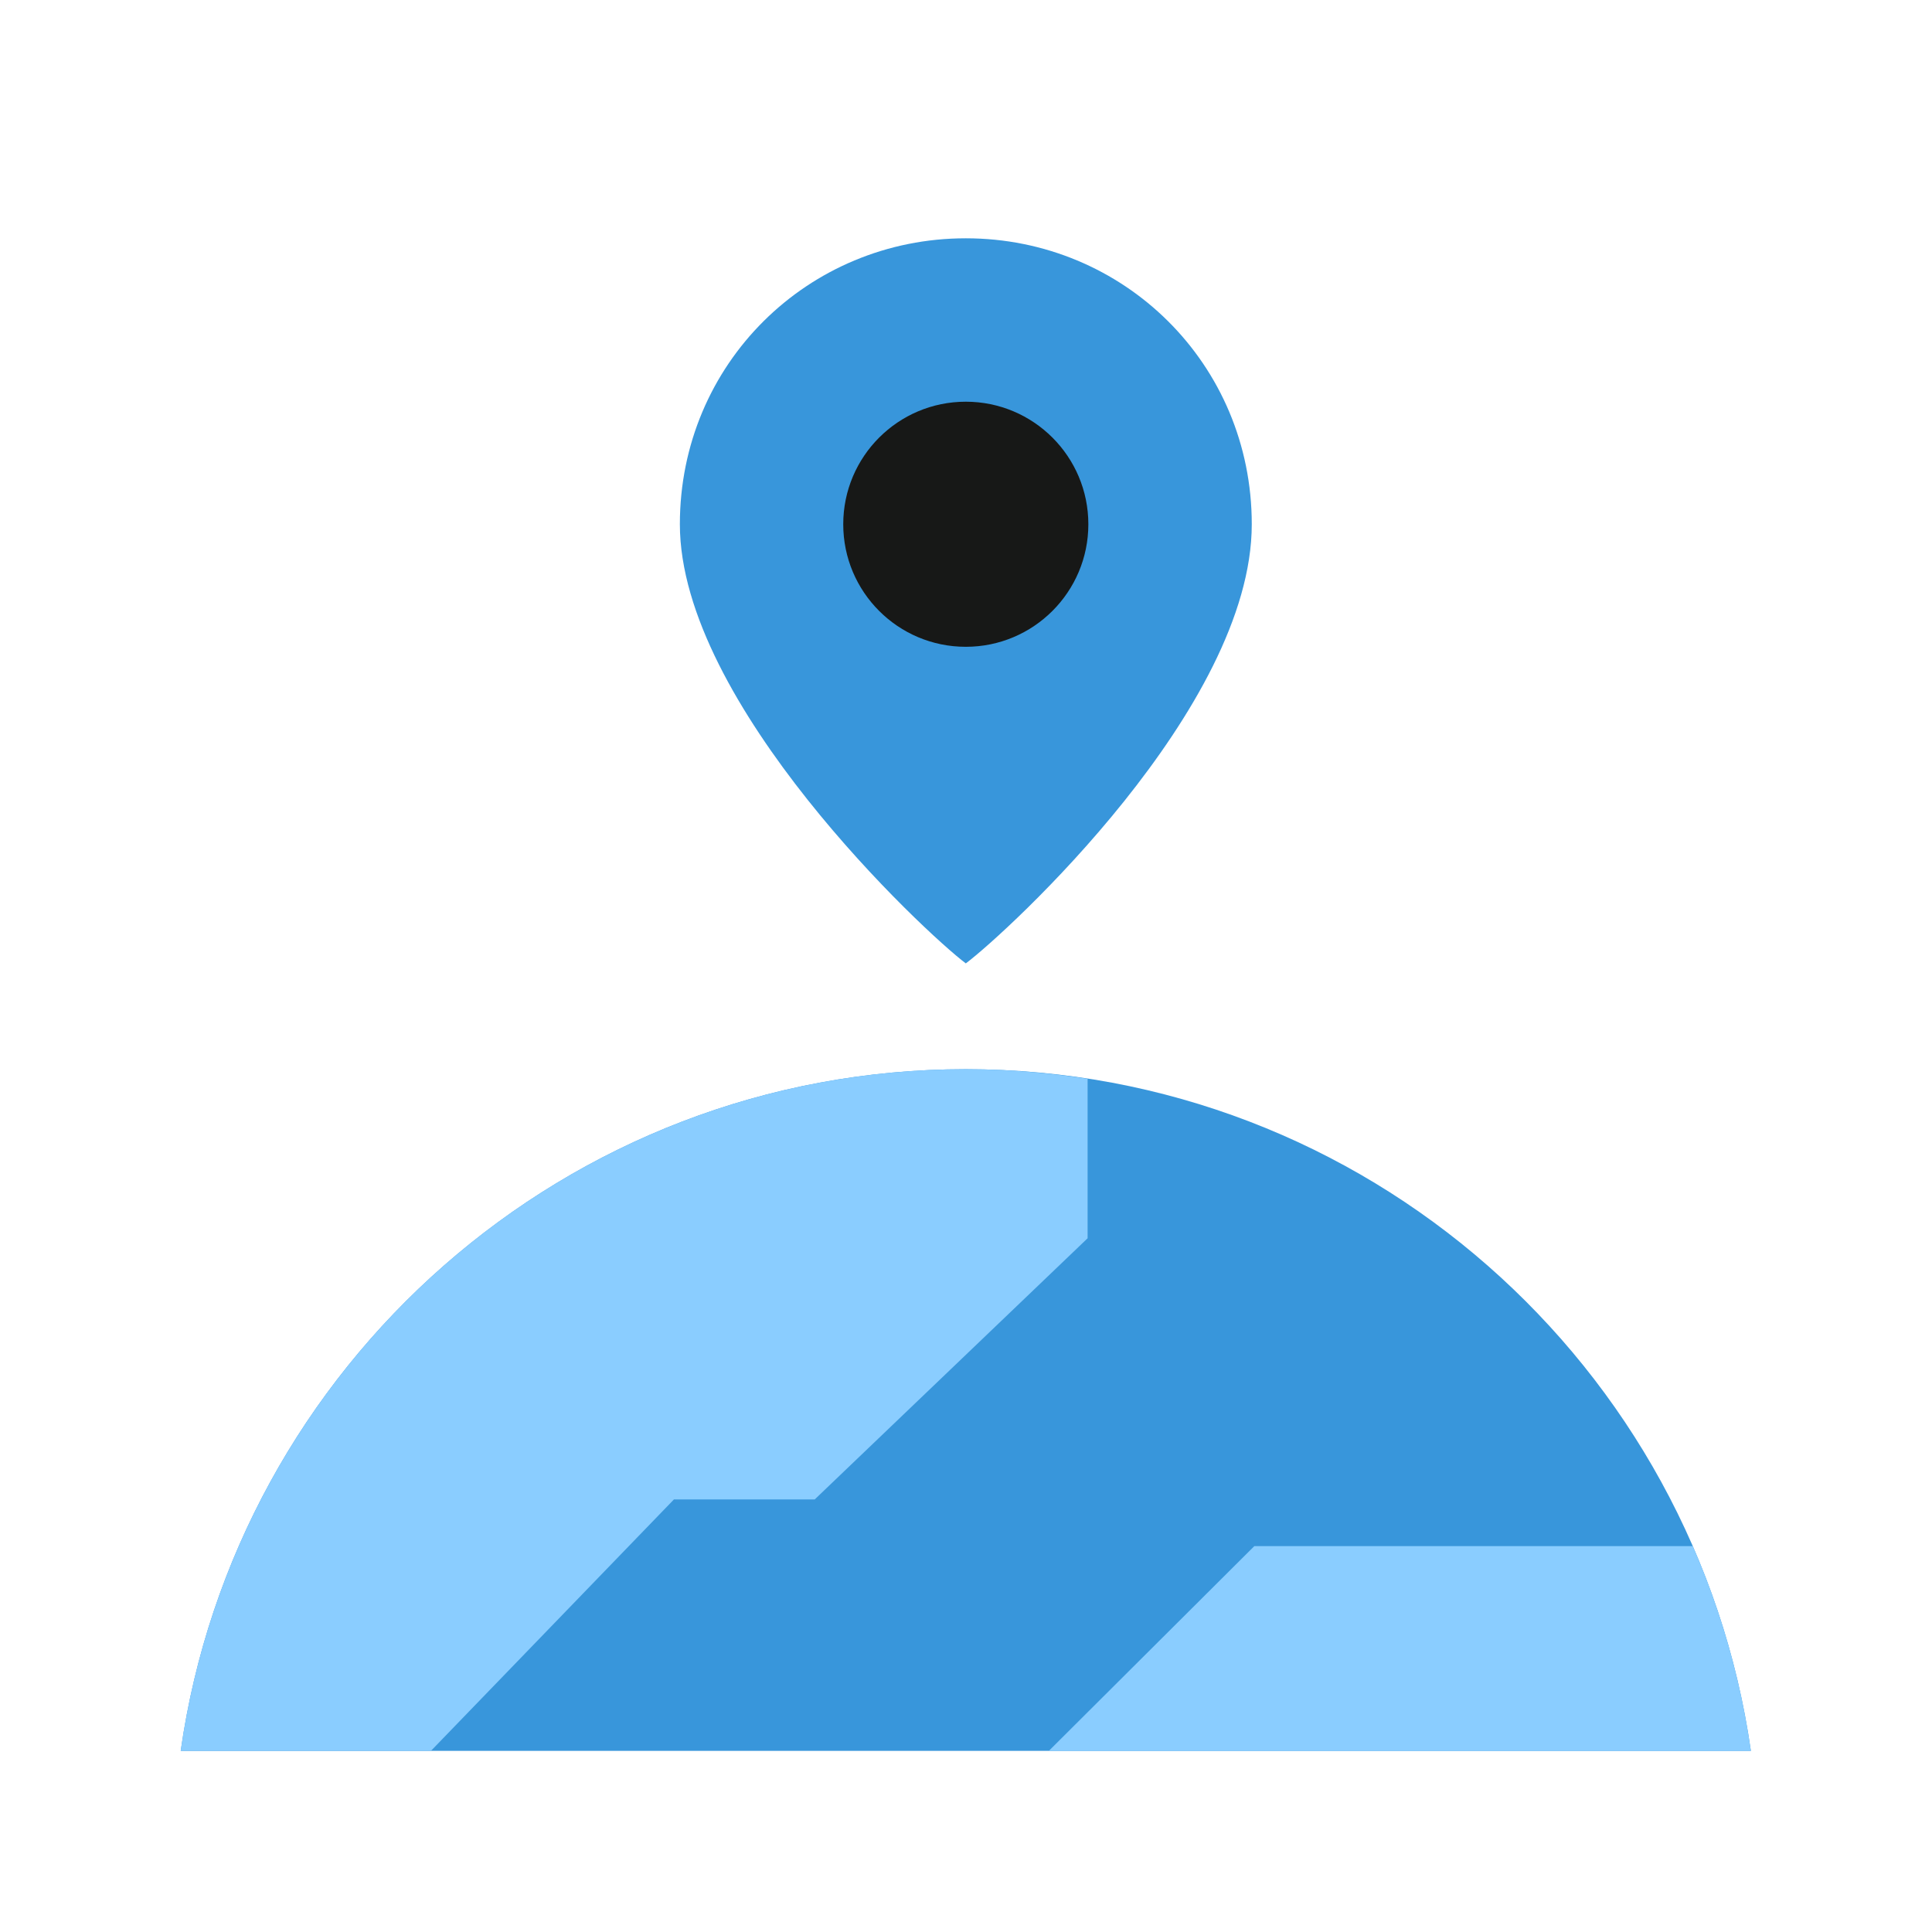
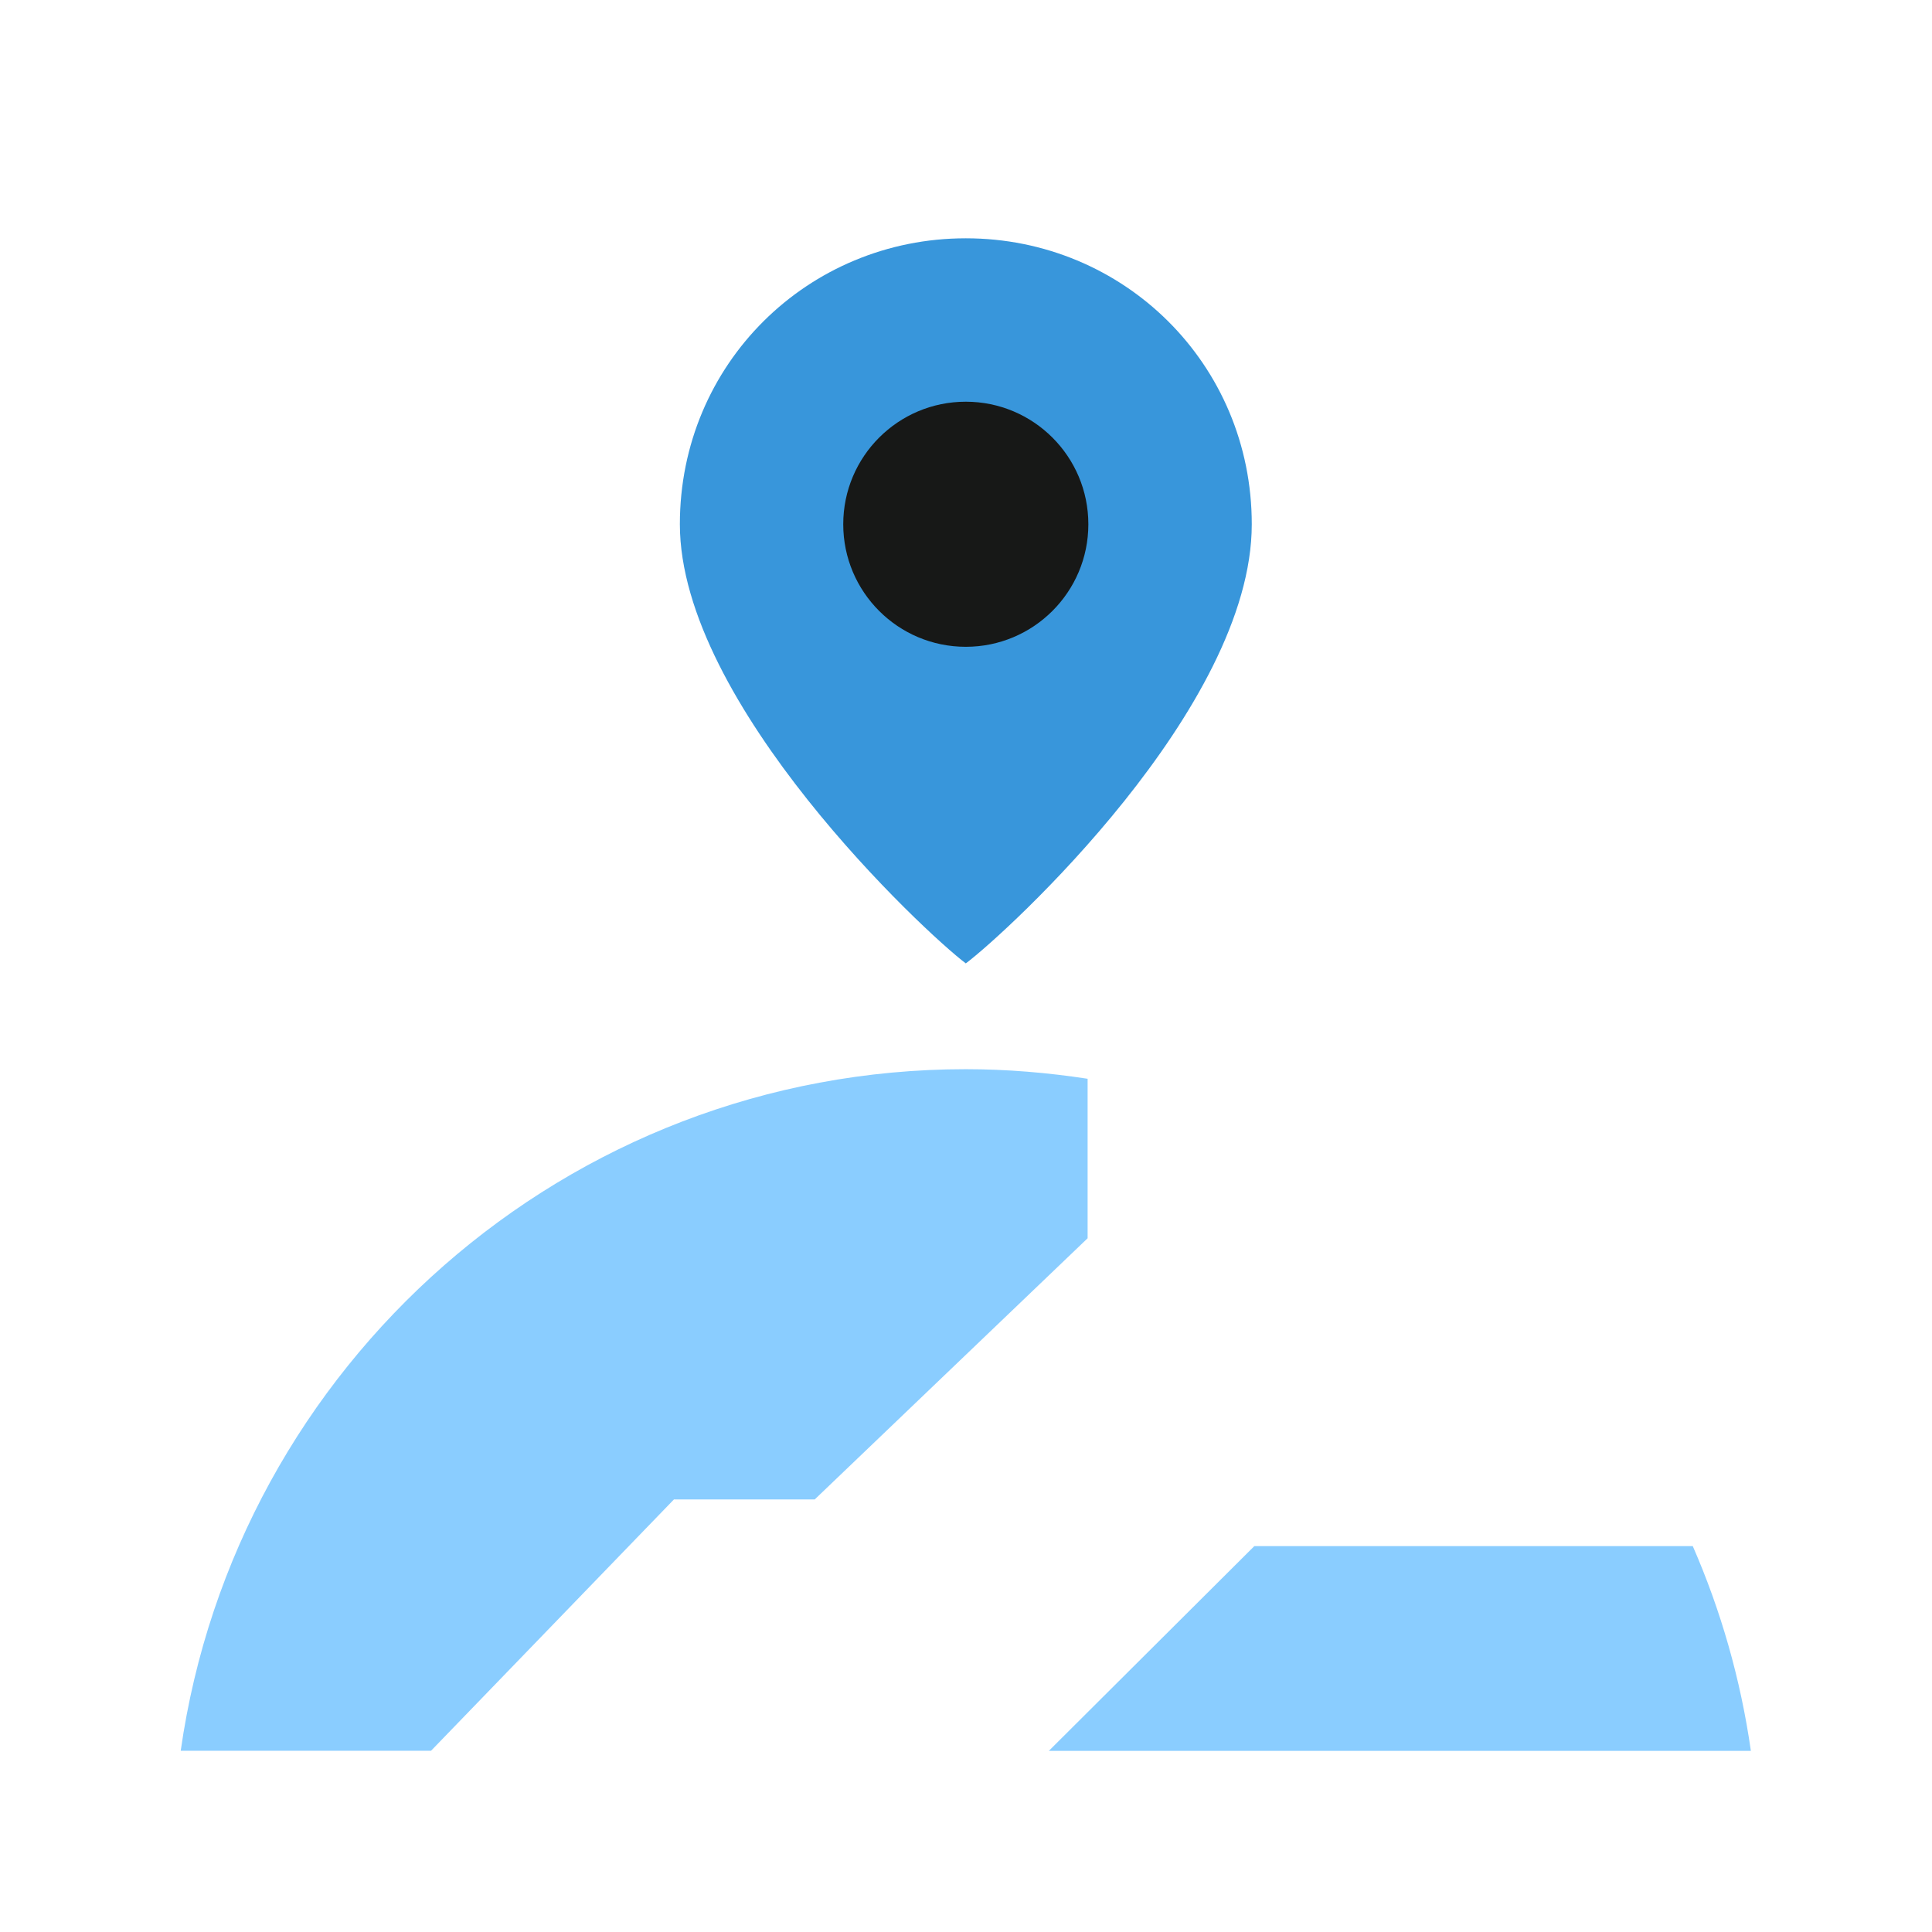
<svg xmlns="http://www.w3.org/2000/svg" width="128" height="128" viewBox="0 0 128 128" fill="none">
  <path d="M82.933 34.733C82.933 46.912 66.694 61.797 63.988 63.827C61.281 61.797 45.043 46.627 45.043 34.733C45.043 24.113 53.525 15.788 63.988 15.788C74.451 15.788 82.933 24.113 82.933 34.733Z" fill="#3896DB" />
  <path fill-rule="evenodd" clip-rule="evenodd" d="M63.986 26.614C59.505 26.614 55.867 30.245 55.867 34.734C55.867 39.217 59.501 42.852 63.986 42.852C68.471 42.852 72.106 39.217 72.106 34.734C72.106 30.245 68.468 26.614 63.986 26.614Z" fill="#171817" />
-   <path d="M63.986 70.837C37.516 70.837 15.61 90.463 11.973 116H116C112.355 90.463 90.457 70.837 63.986 70.837Z" fill="#3896DB" />
  <path d="M53.978 99.341H44.667L44.659 99.332L28.558 115.992H11.973C15.61 90.459 37.516 70.837 63.986 70.837C66.729 70.837 69.422 71.067 72.057 71.471V82.039L53.978 99.341Z" fill="#8ACDFF" />
  <path d="M83.101 102.435L112.151 102.435C114.009 106.693 115.321 111.244 116 116L69.488 116L83.101 102.435Z" fill="#8ACDFF" />
</svg>